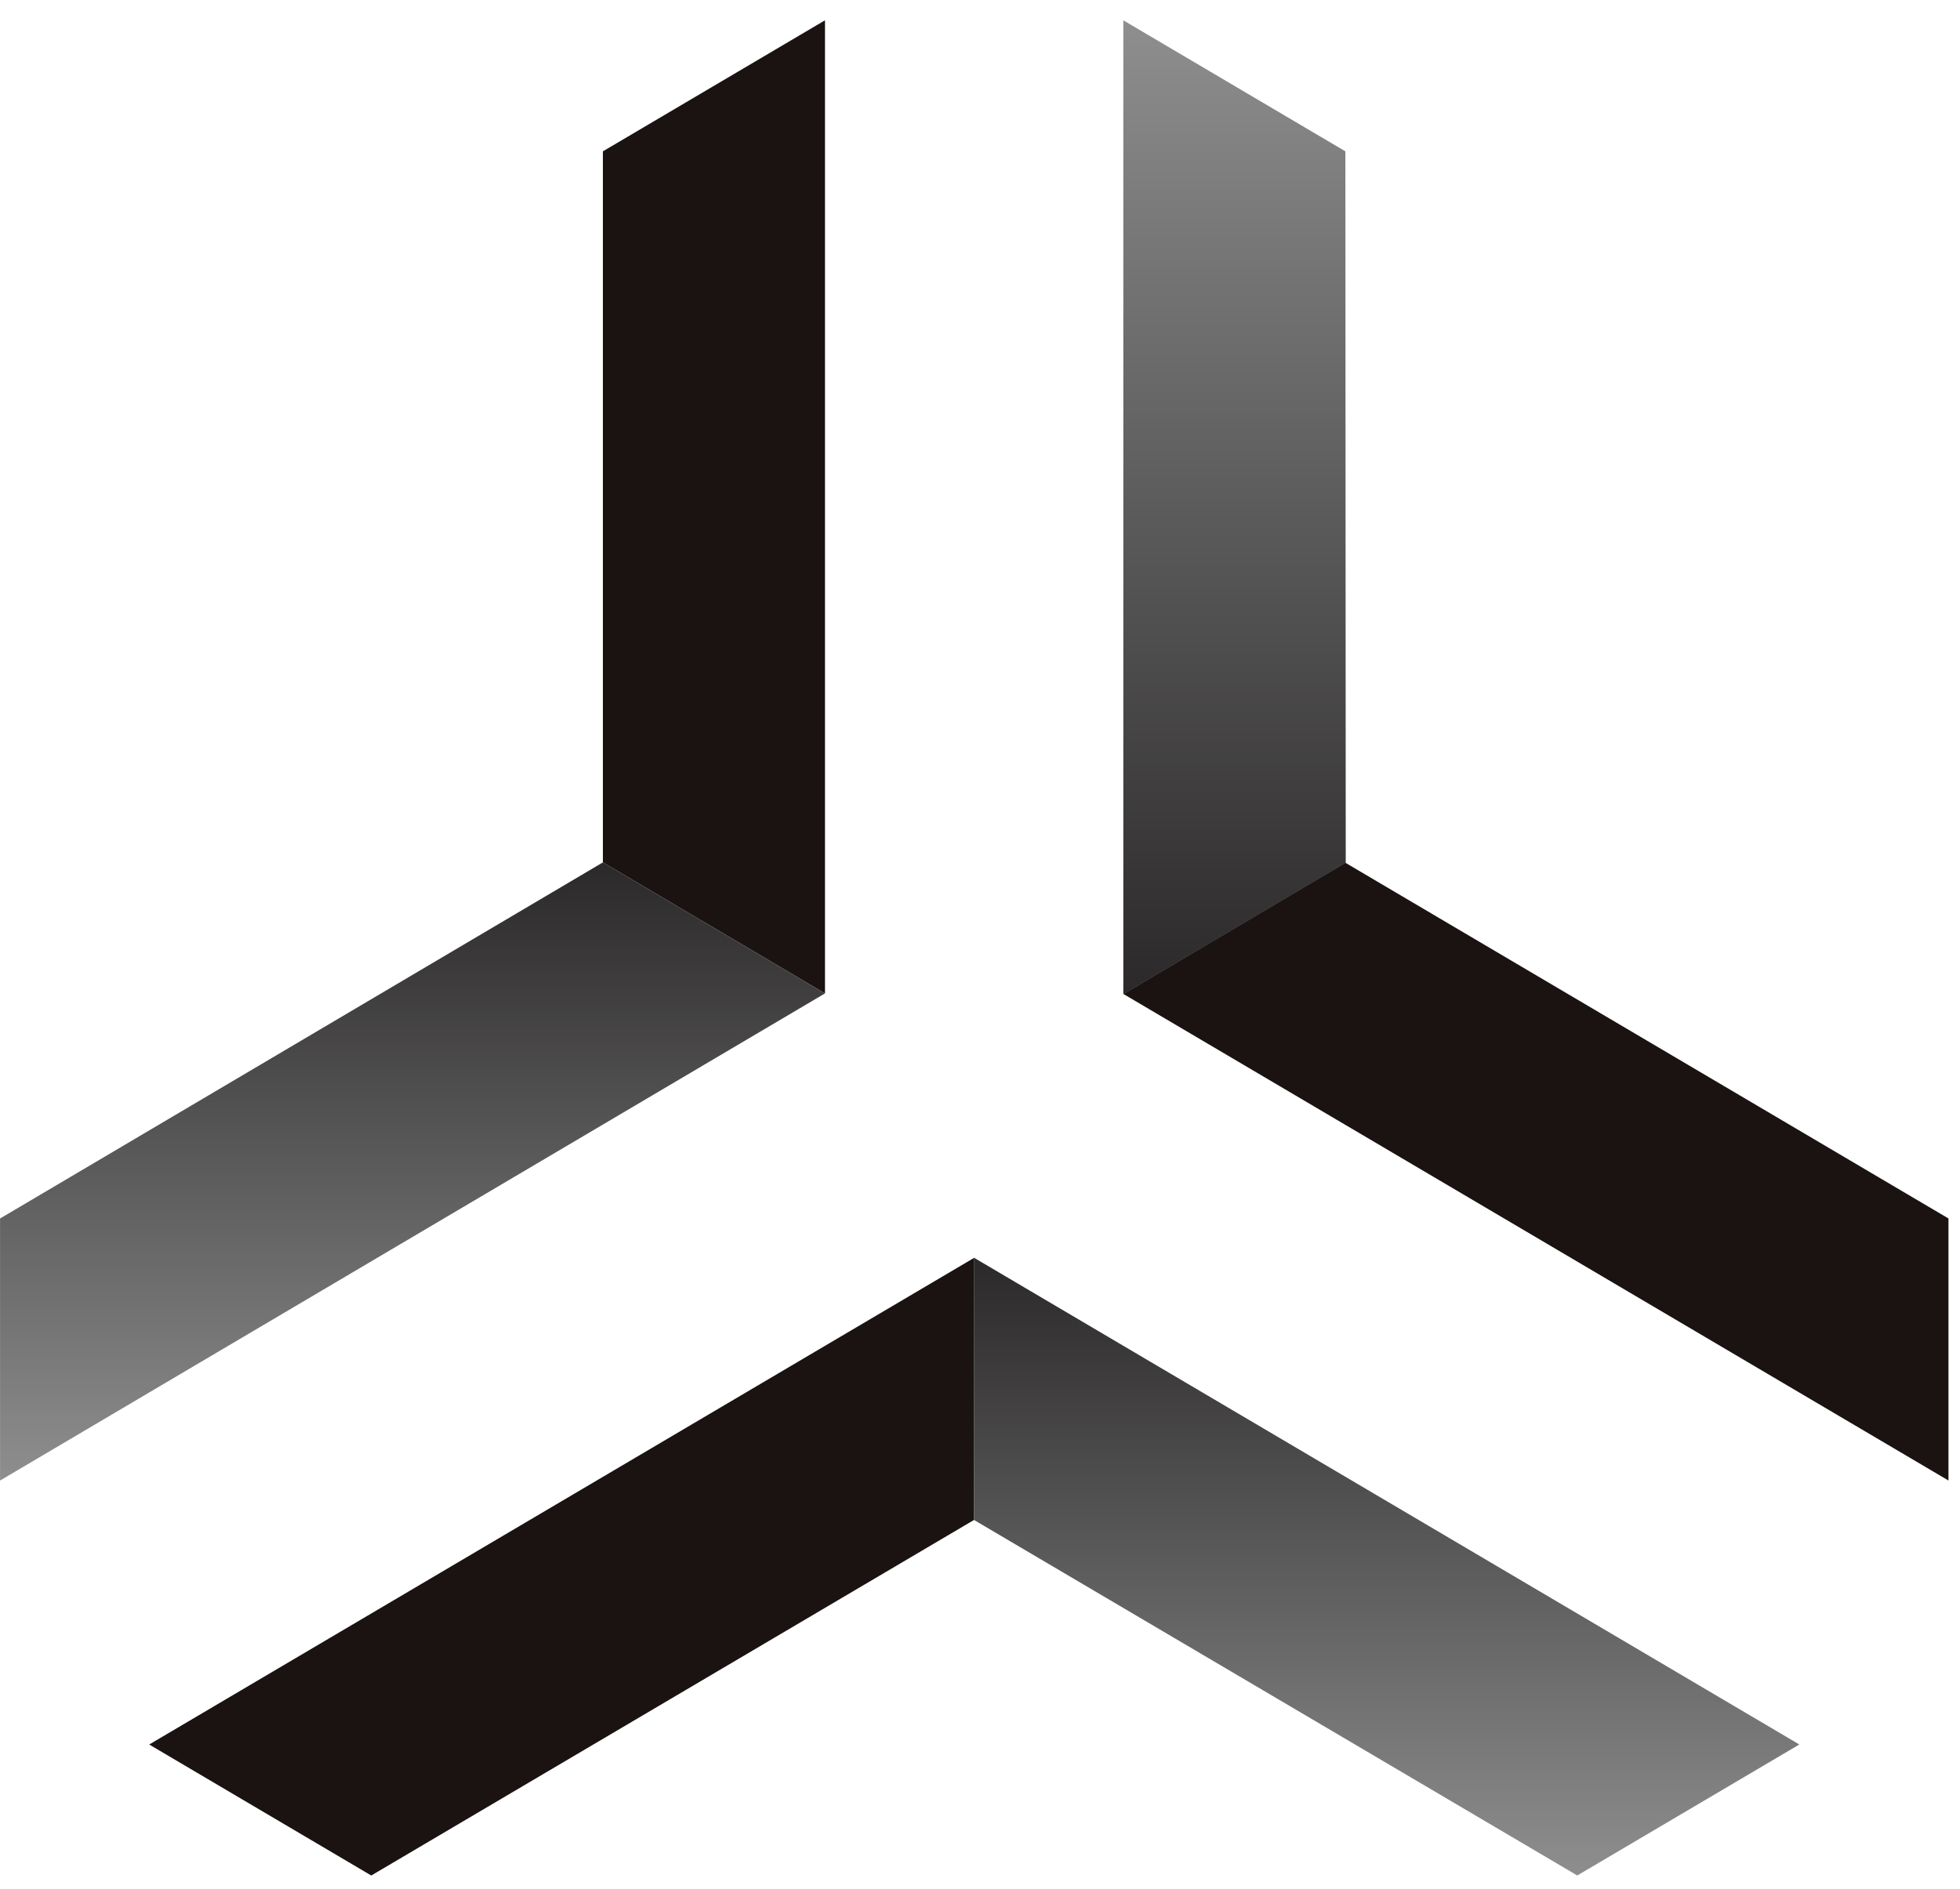
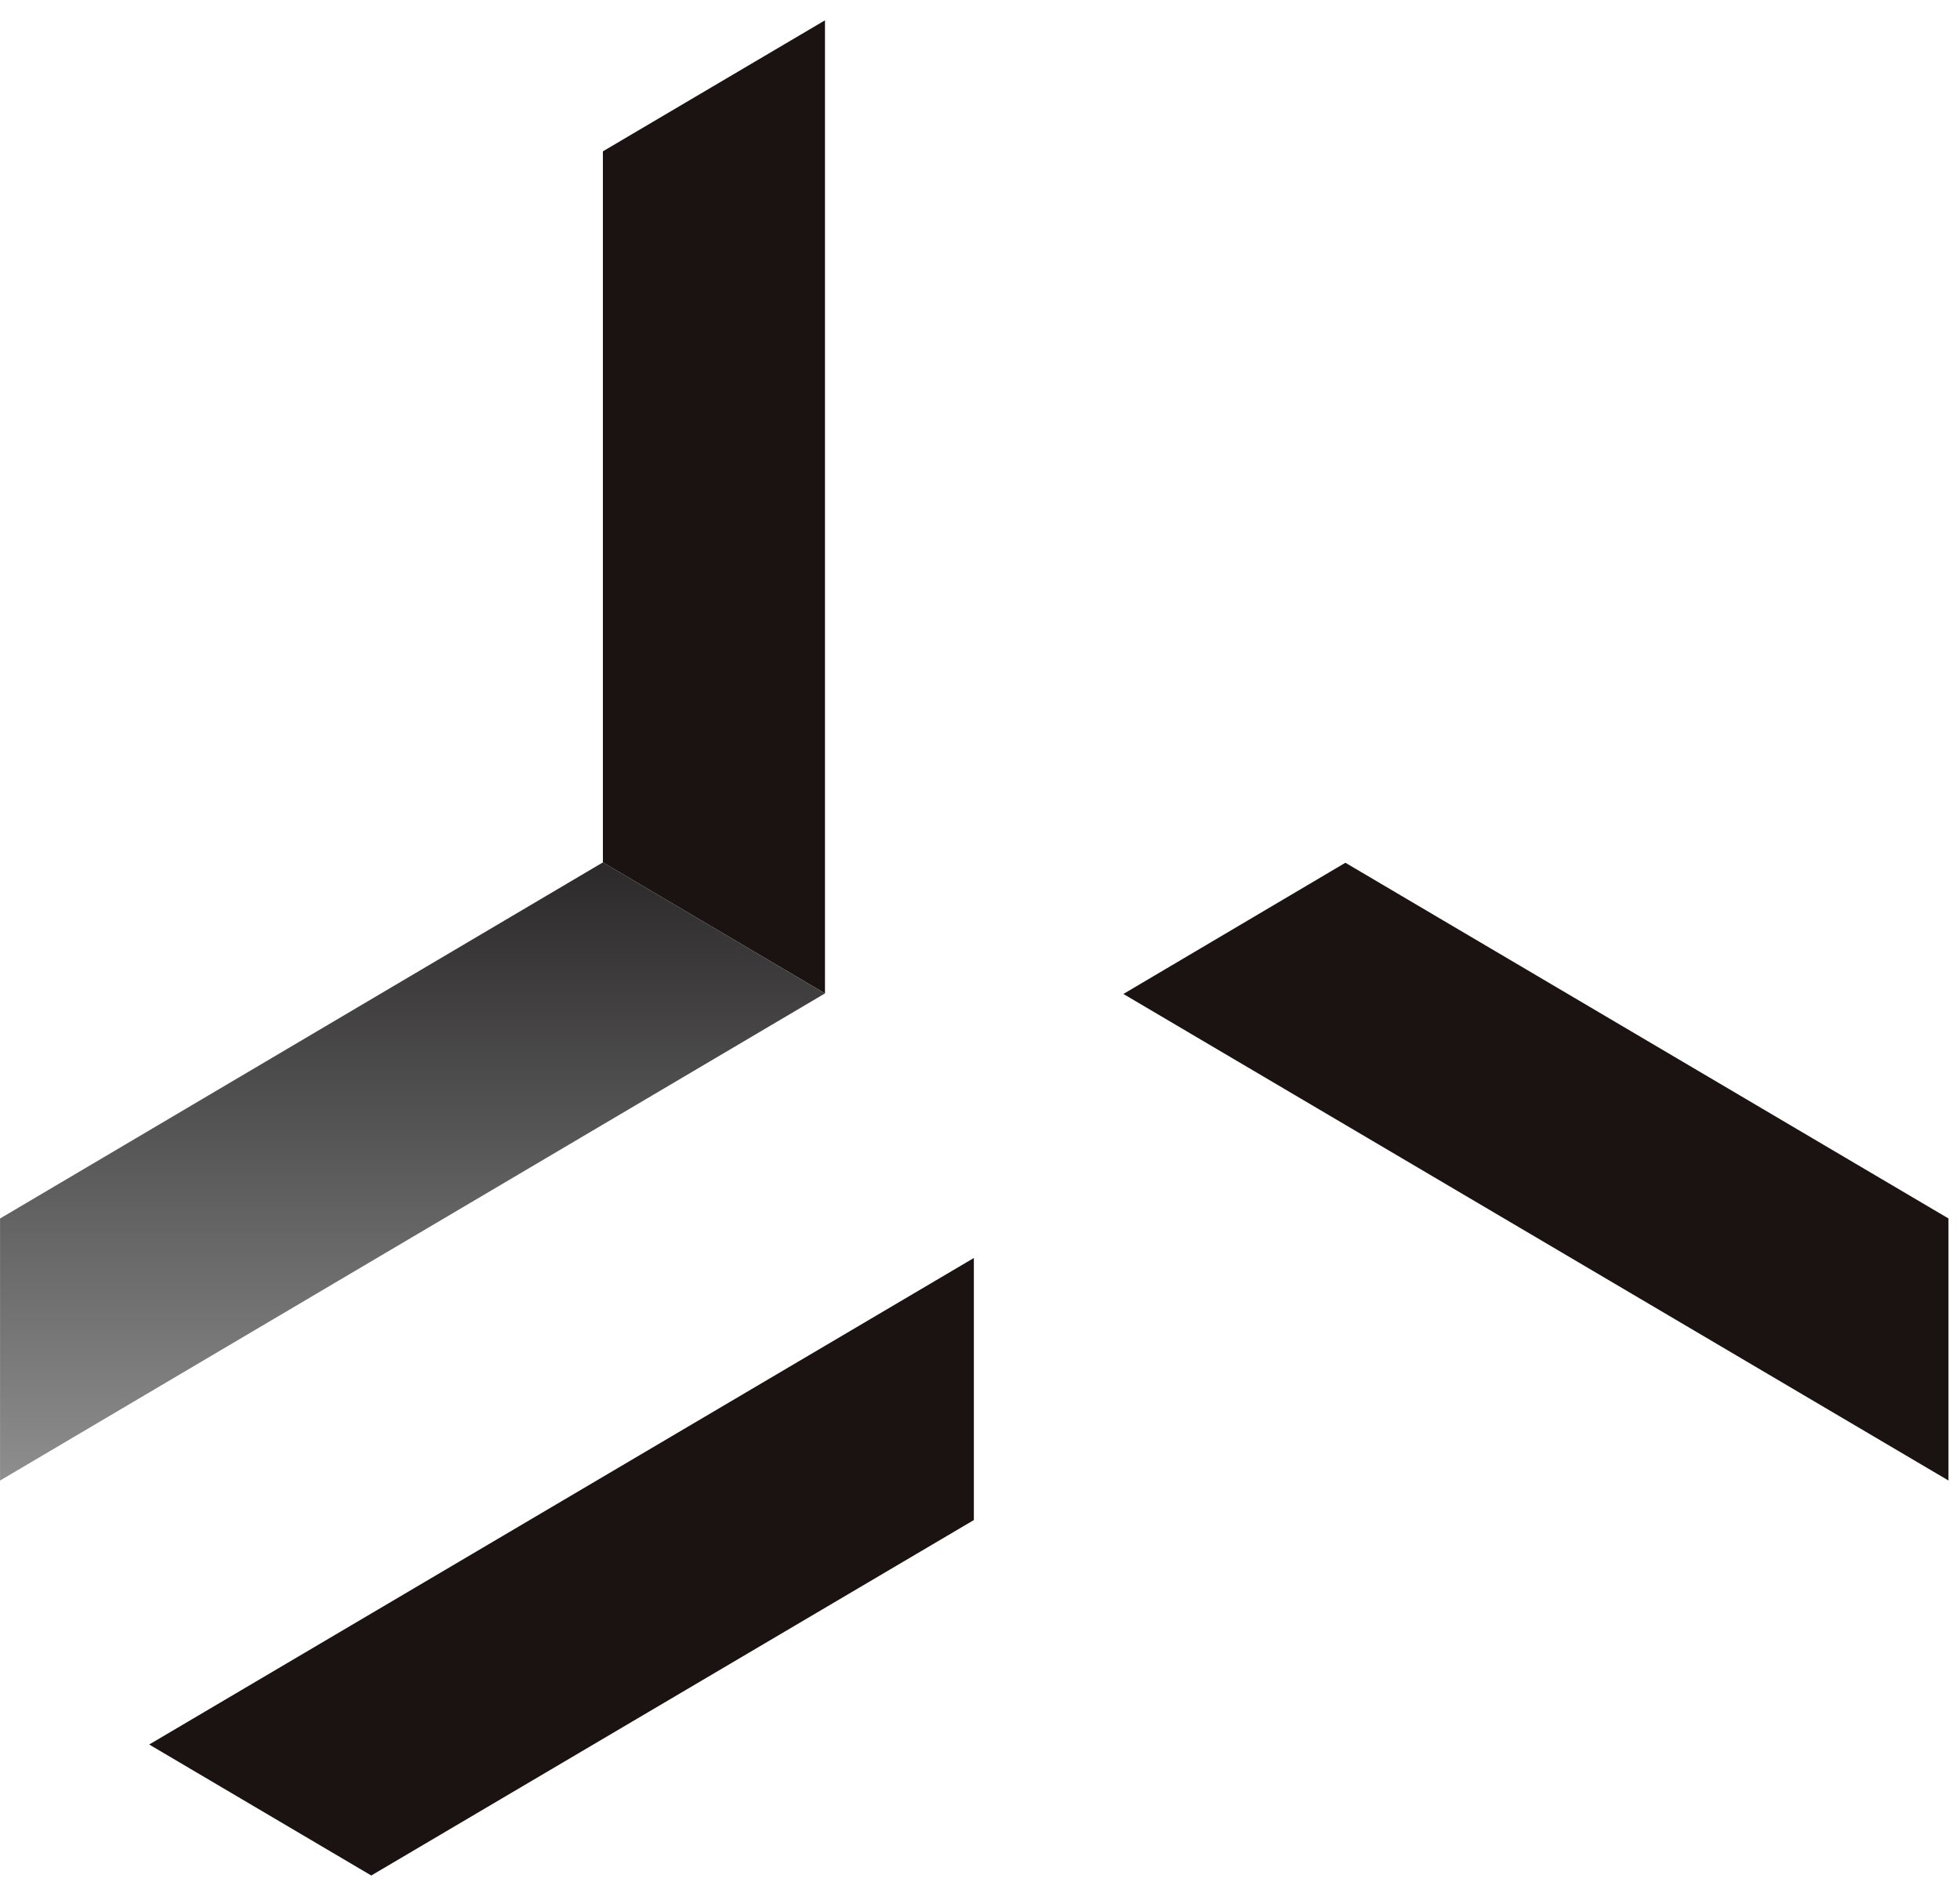
<svg xmlns="http://www.w3.org/2000/svg" width="84.5" height="81.456" viewBox="0 0 84.5 81.456">
  <defs>
    <style>.a{fill:#1a1311;stroke:rgba(0,0,0,0);stroke-miterlimit:10;}.b{fill:url(#a);}.c{fill:url(#b);}</style>
    <linearGradient id="a" x1="0.5" x2="0.5" y2="1" gradientUnits="objectBoundingBox">
      <stop offset="0" stop-color="#8e8e8f" />
      <stop offset="1" stop-color="#2b2929" />
    </linearGradient>
    <linearGradient id="b" x1="0.5" x2="0.5" y2="1" gradientUnits="objectBoundingBox">
      <stop offset="0" stop-color="#2b2929" />
      <stop offset="1" stop-color="#8e8e8f" />
    </linearGradient>
  </defs>
  <g transform="translate(-1050.765 -323.414)">
    <path class="a" d="M0,74.351,35.553,53.372v11.3L9.574,80ZM42,41.986l9.571-5.658,26,15.339v11.3ZM19.56,36.312V5.65L29.135,0V41.962Z" transform="translate(1057.197 324.29)" />
-     <path class="b" d="M1091.4,366.264l.012.009,9.574-5.652-.016-30.685-9.573-5.65,0,41.978" transform="translate(7.797 0.004)" />
-     <path class="c" d="M1085.986,368.064l0,11.308L1112,394.706l9.573-5.649" transform="translate(6.765 9.583)" />
    <path class="c" d="M1086.333,359.743l-9.574-5.65-25.991,15.357v11.3" transform="translate(-0.001 6.509)" />
  </g>
</svg>